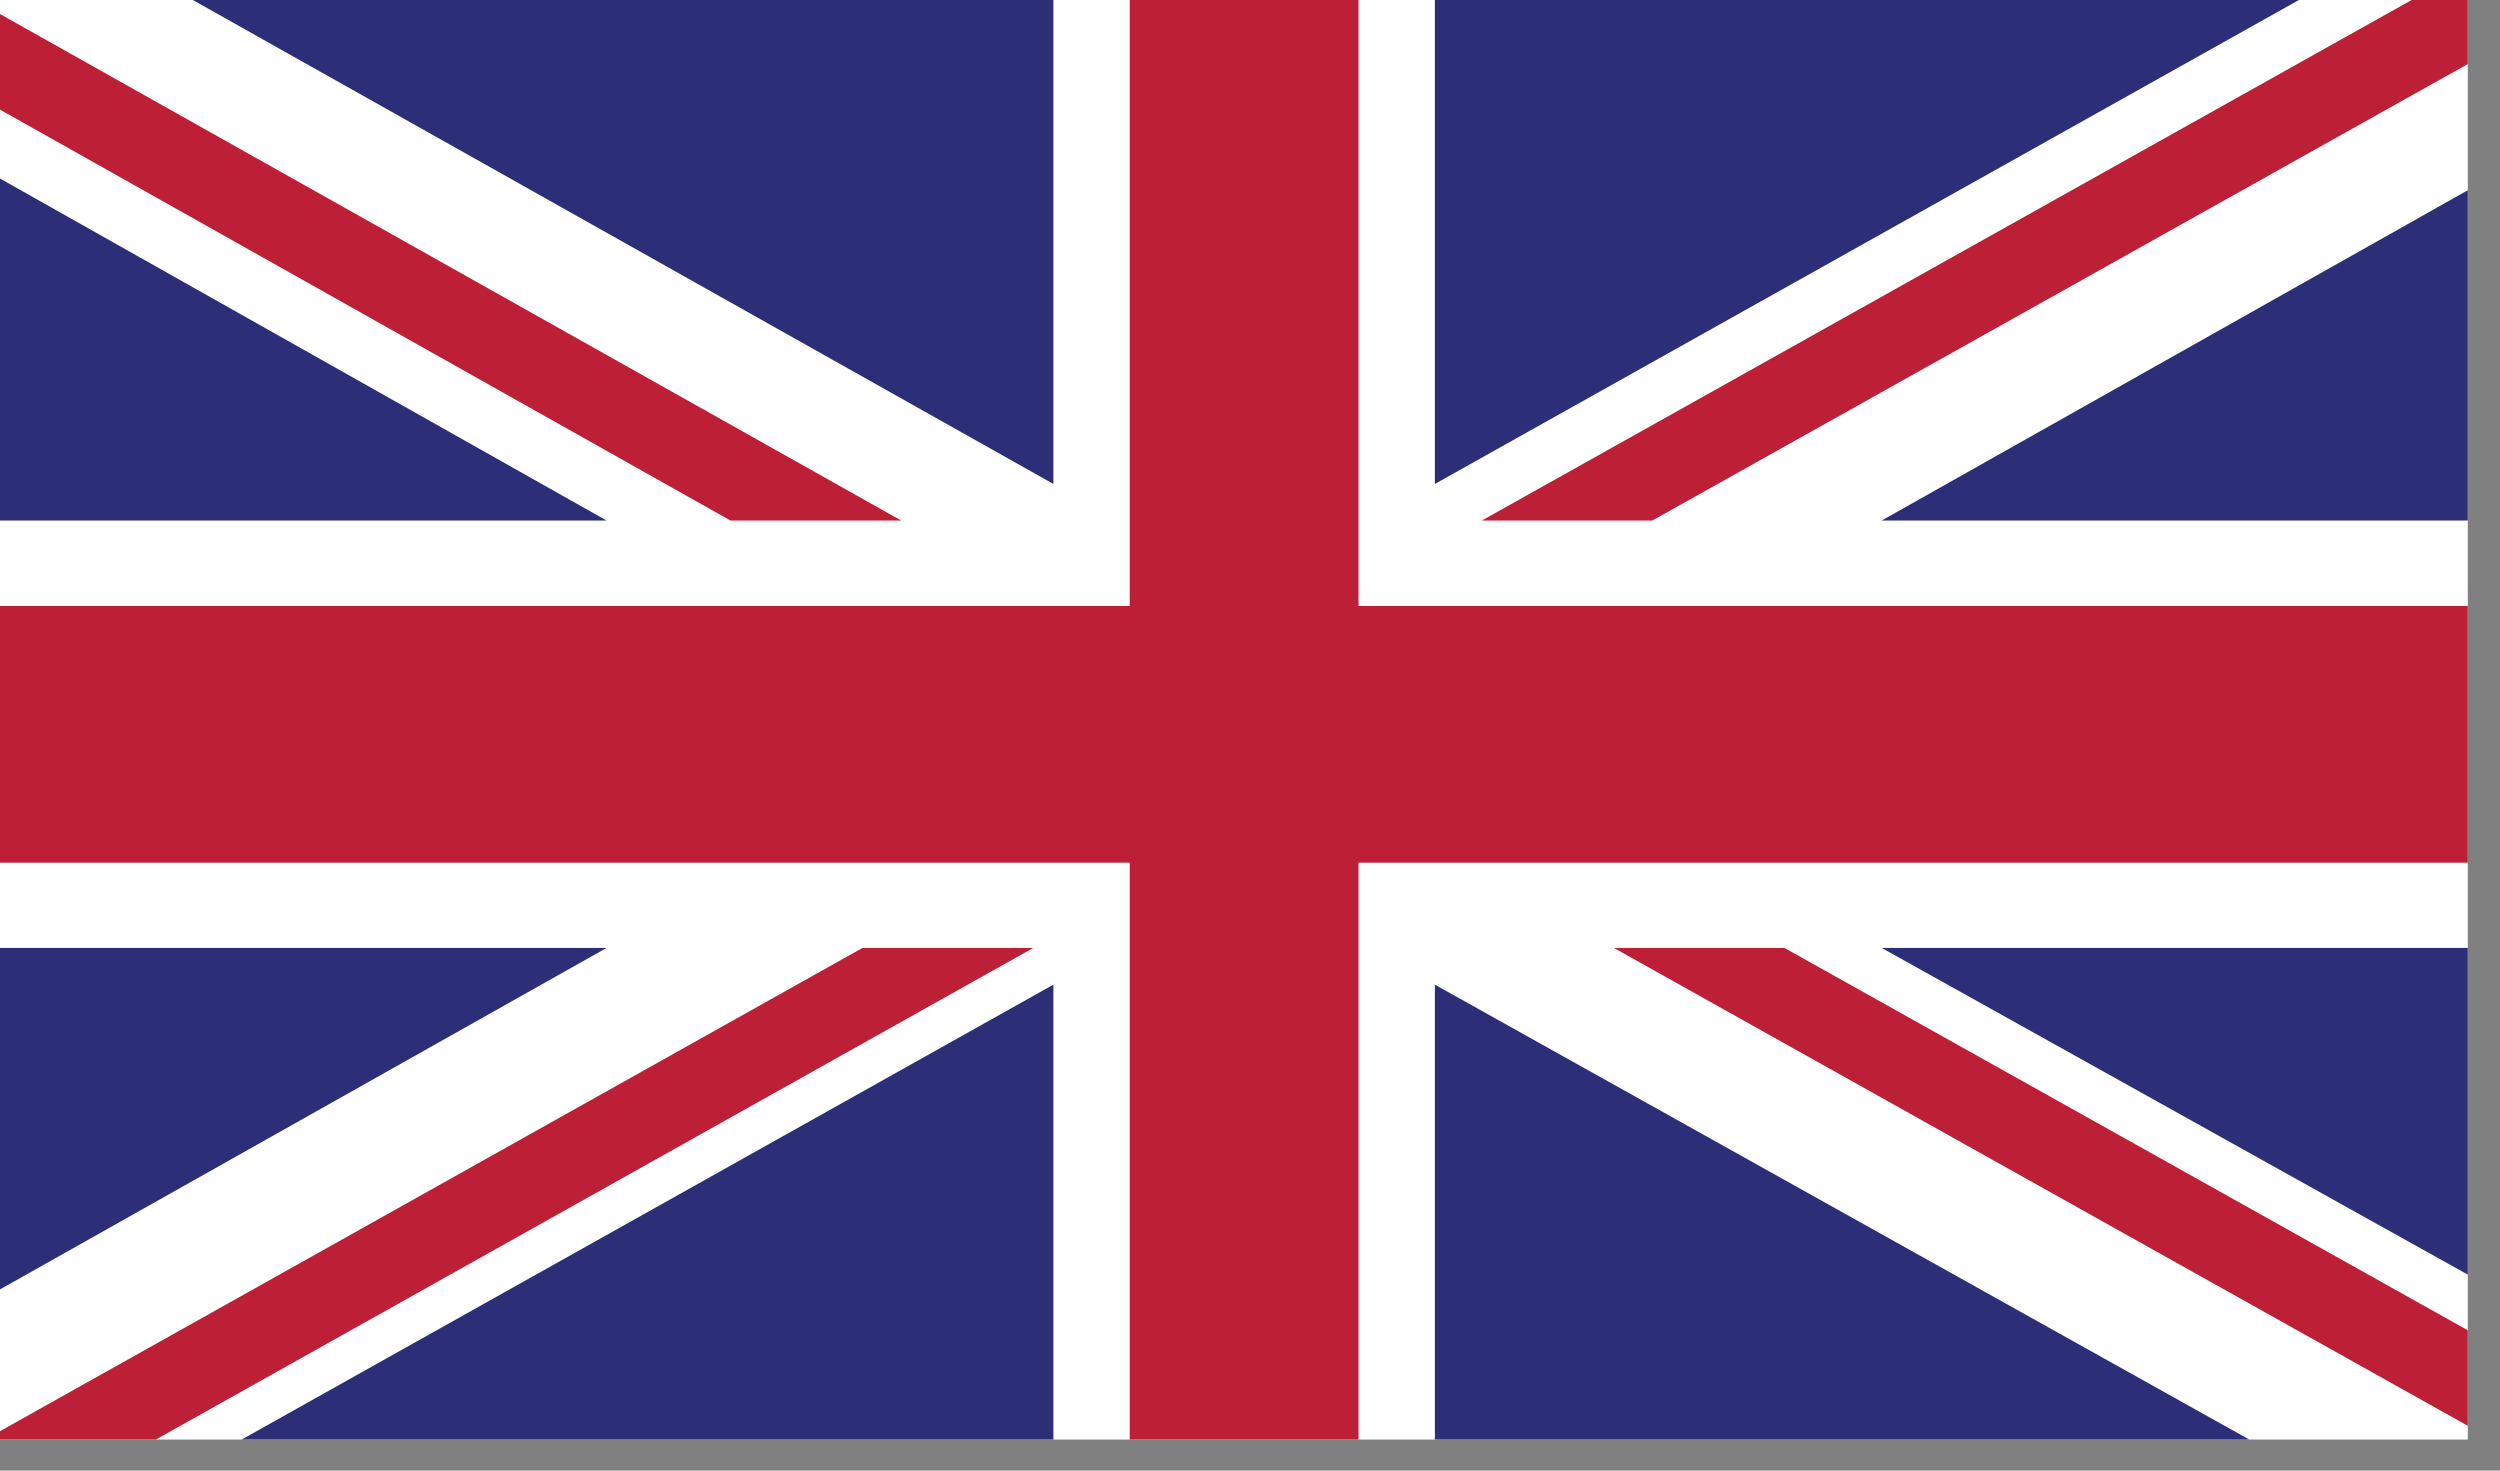
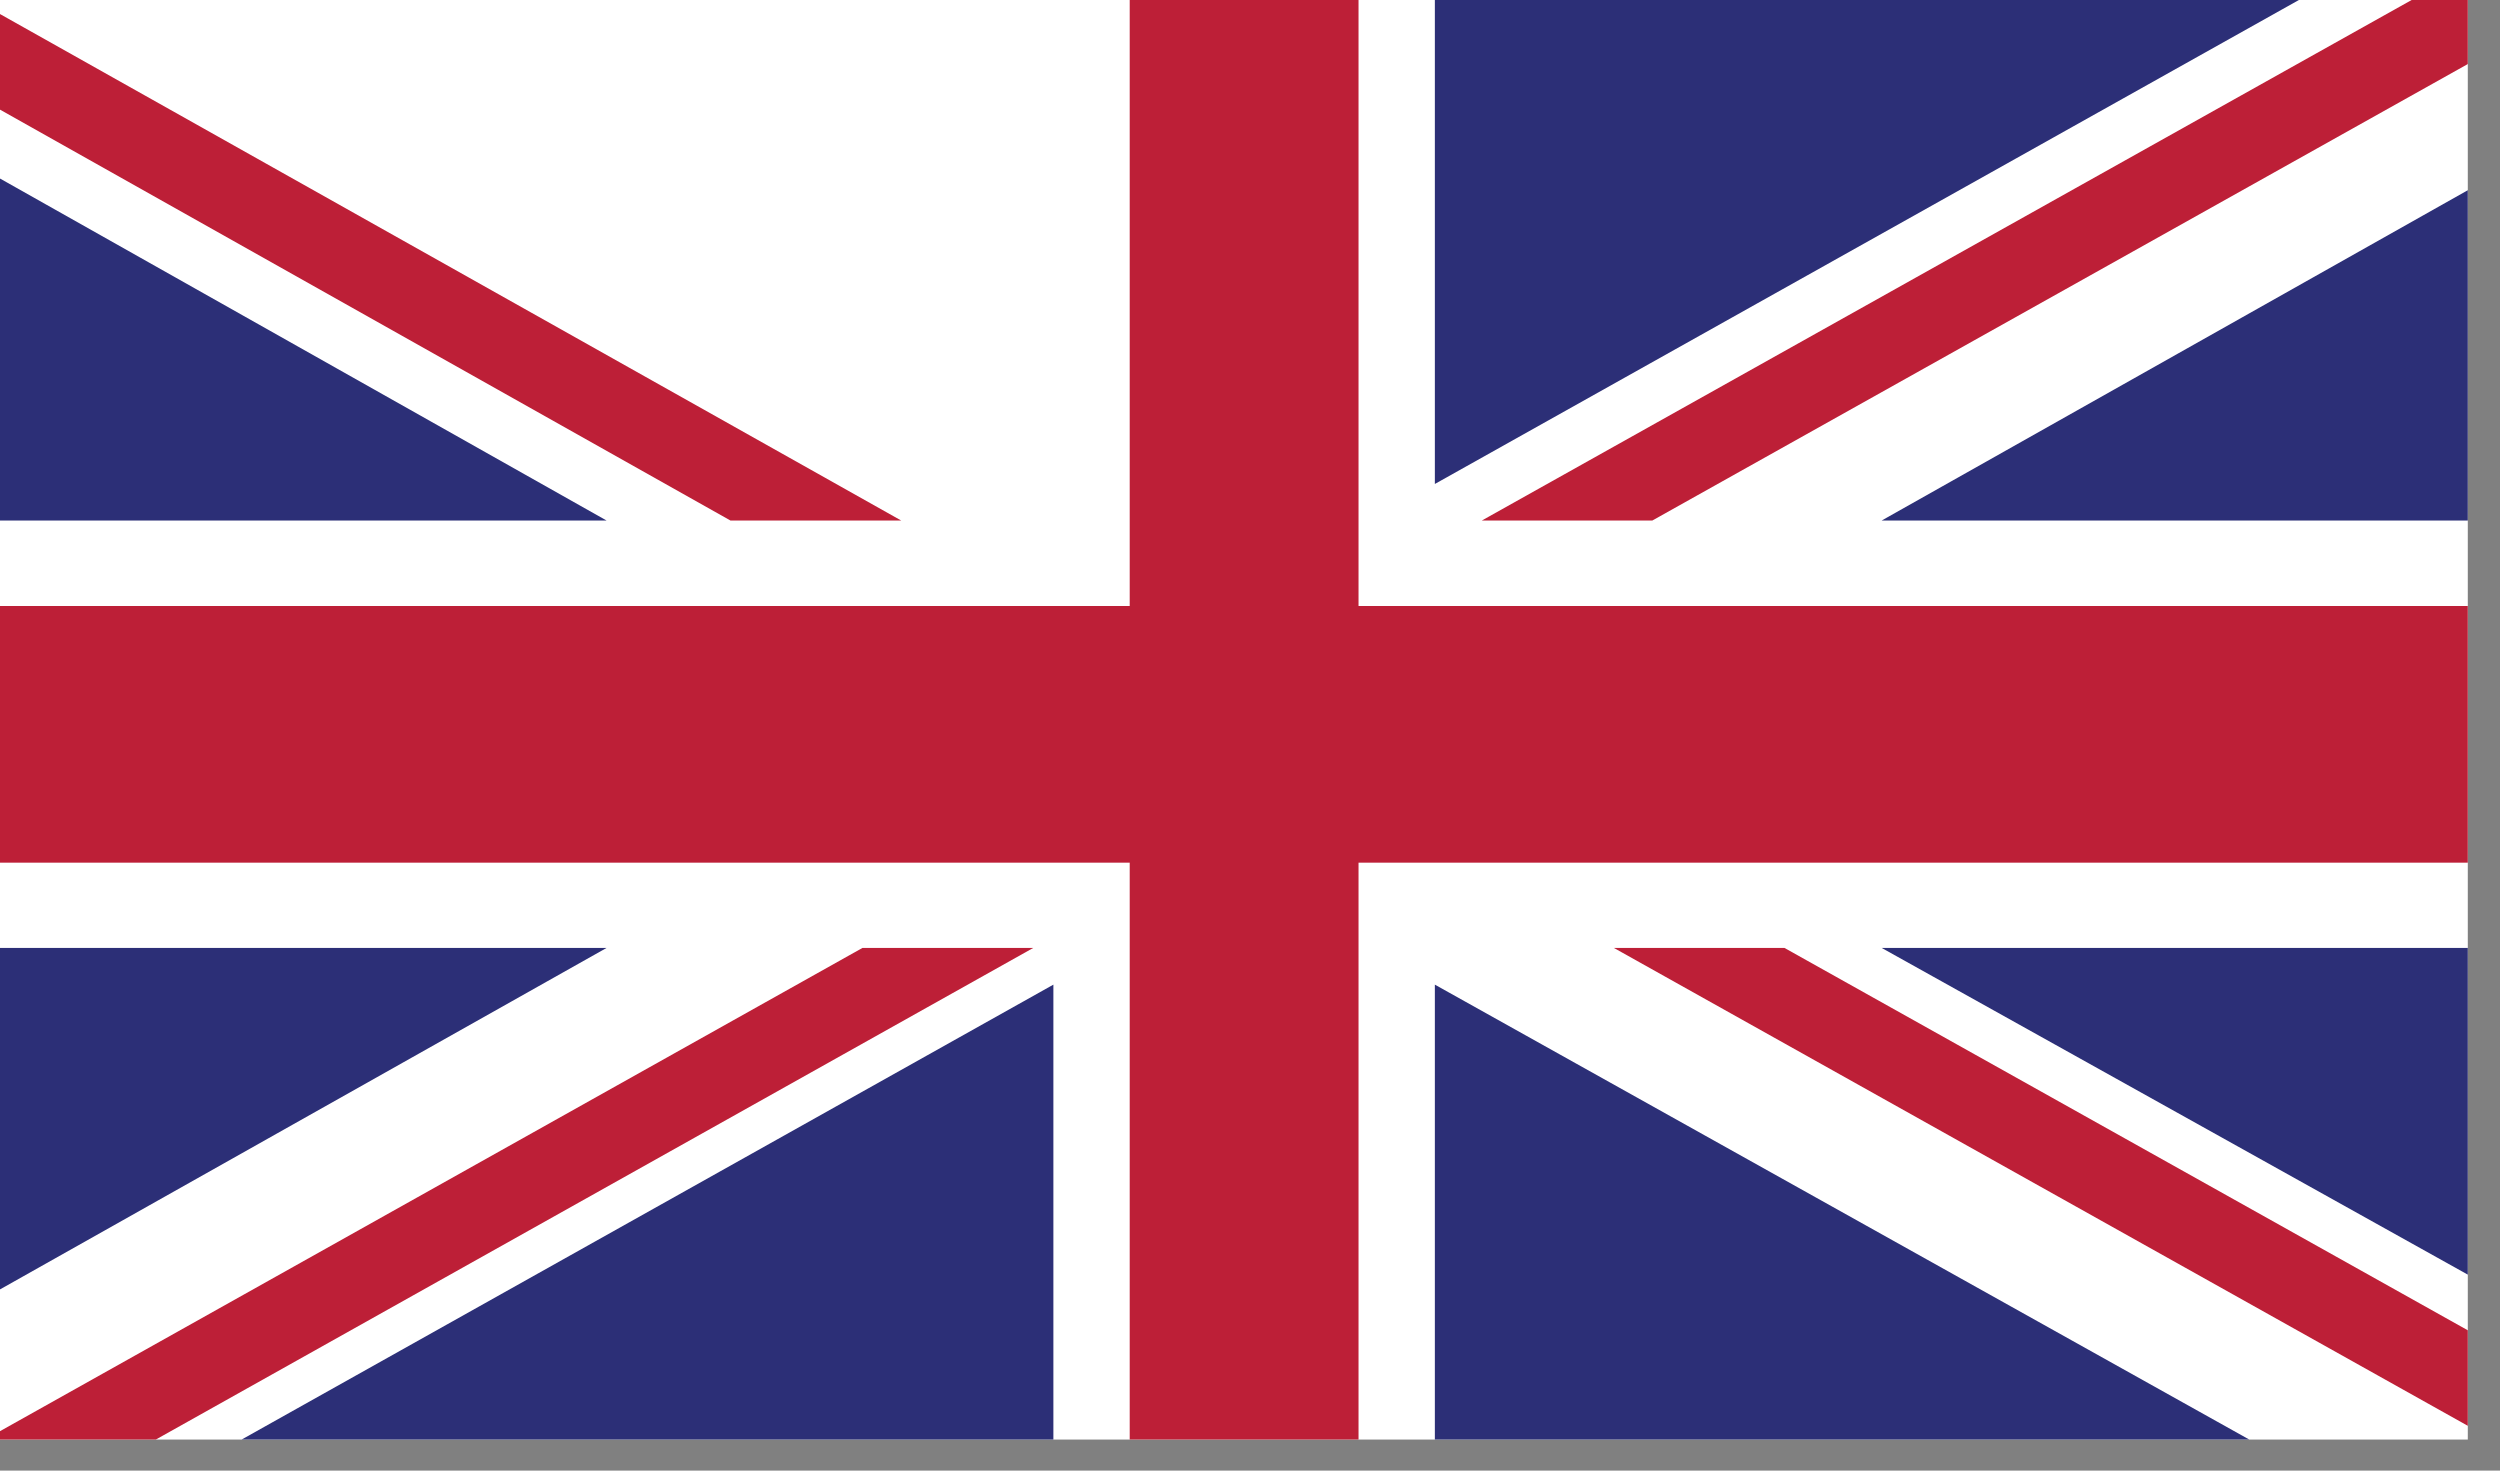
<svg xmlns="http://www.w3.org/2000/svg" width="100%" height="100%" viewBox="0 0 34 20" version="1.1" xml:space="preserve" style="fill-rule:evenodd;clip-rule:evenodd;stroke-linejoin:round;stroke-miterlimit:1.414;">
  <rect x="0" y="0" width="34" height="20" fill="#808080" stroke="none" />
  <rect x="0" y="0" width="33.562" height="19.578" style="fill:#fff;" />
  <clipPath id="_clip1">
    <rect x="0" y="0" width="33.562" height="19.578" />
  </clipPath>
  <g clip-path="url(#_clip1)">
    <path d="M22.472,7.079l11.09,-6.208l0,-0.871l-0.764,0l-12.645,7.079l2.319,0Z" style="fill:#bd1f37;fill-rule:nonzero;" />
    <path d="M21.949,12.892l11.613,6.499l0,-1.299l-9.293,-5.2l-2.32,0Z" style="fill:#bd1f37;fill-rule:nonzero;" />
    <path d="M0,1.491l9.934,5.588l2.322,0l-12.256,-6.888l0,1.3Z" style="fill:#bd1f37;fill-rule:nonzero;" />
    <path d="M11.729,12.892l-11.729,6.572l0,0.114l2.119,0l11.933,-6.686l-2.323,0Z" style="fill:#bd1f37;fill-rule:nonzero;" />
    <path d="M31.265,0l-11.751,0l0,6.582l11.751,-6.582Z" style="fill:#2c2f77;fill-rule:nonzero;" />
-     <path d="M14.326,0l-11.704,0l11.704,6.582l0,-6.582Z" style="fill:#2c2f77;fill-rule:nonzero;" />
    <path d="M33.562,7.079l0,-4.492l-7.971,4.492l7.971,0Z" style="fill:#2c2f77;fill-rule:nonzero;" />
    <path d="M33.562,17.335l0,-4.443l-7.971,0l7.971,4.443Z" style="fill:#2c2f77;fill-rule:nonzero;" />
    <path d="M3.286,19.578l11.04,0l0,-6.187l-11.04,6.187Z" style="fill:#2c2f77;fill-rule:nonzero;" />
    <path d="M19.514,19.578l11.076,0l-11.076,-6.187l0,6.187Z" style="fill:#2c2f77;fill-rule:nonzero;" />
    <path d="M0,12.892l0,4.644l8.249,-4.644l-8.249,0Z" style="fill:#2c2f77;fill-rule:nonzero;" />
    <path d="M0,7.079l8.249,0l-8.249,-4.651l0,4.651Z" style="fill:#2c2f77;fill-rule:nonzero;" />
    <path d="M15.364,0l0,8.242l-15.364,0l0,3.49l15.364,0l0,7.846l3.112,0l0,-7.846l15.086,0l0,-3.49l-15.086,0l0,-8.242l-3.112,0Z" style="fill:#bd1f37;fill-rule:nonzero;" />
  </g>
</svg>